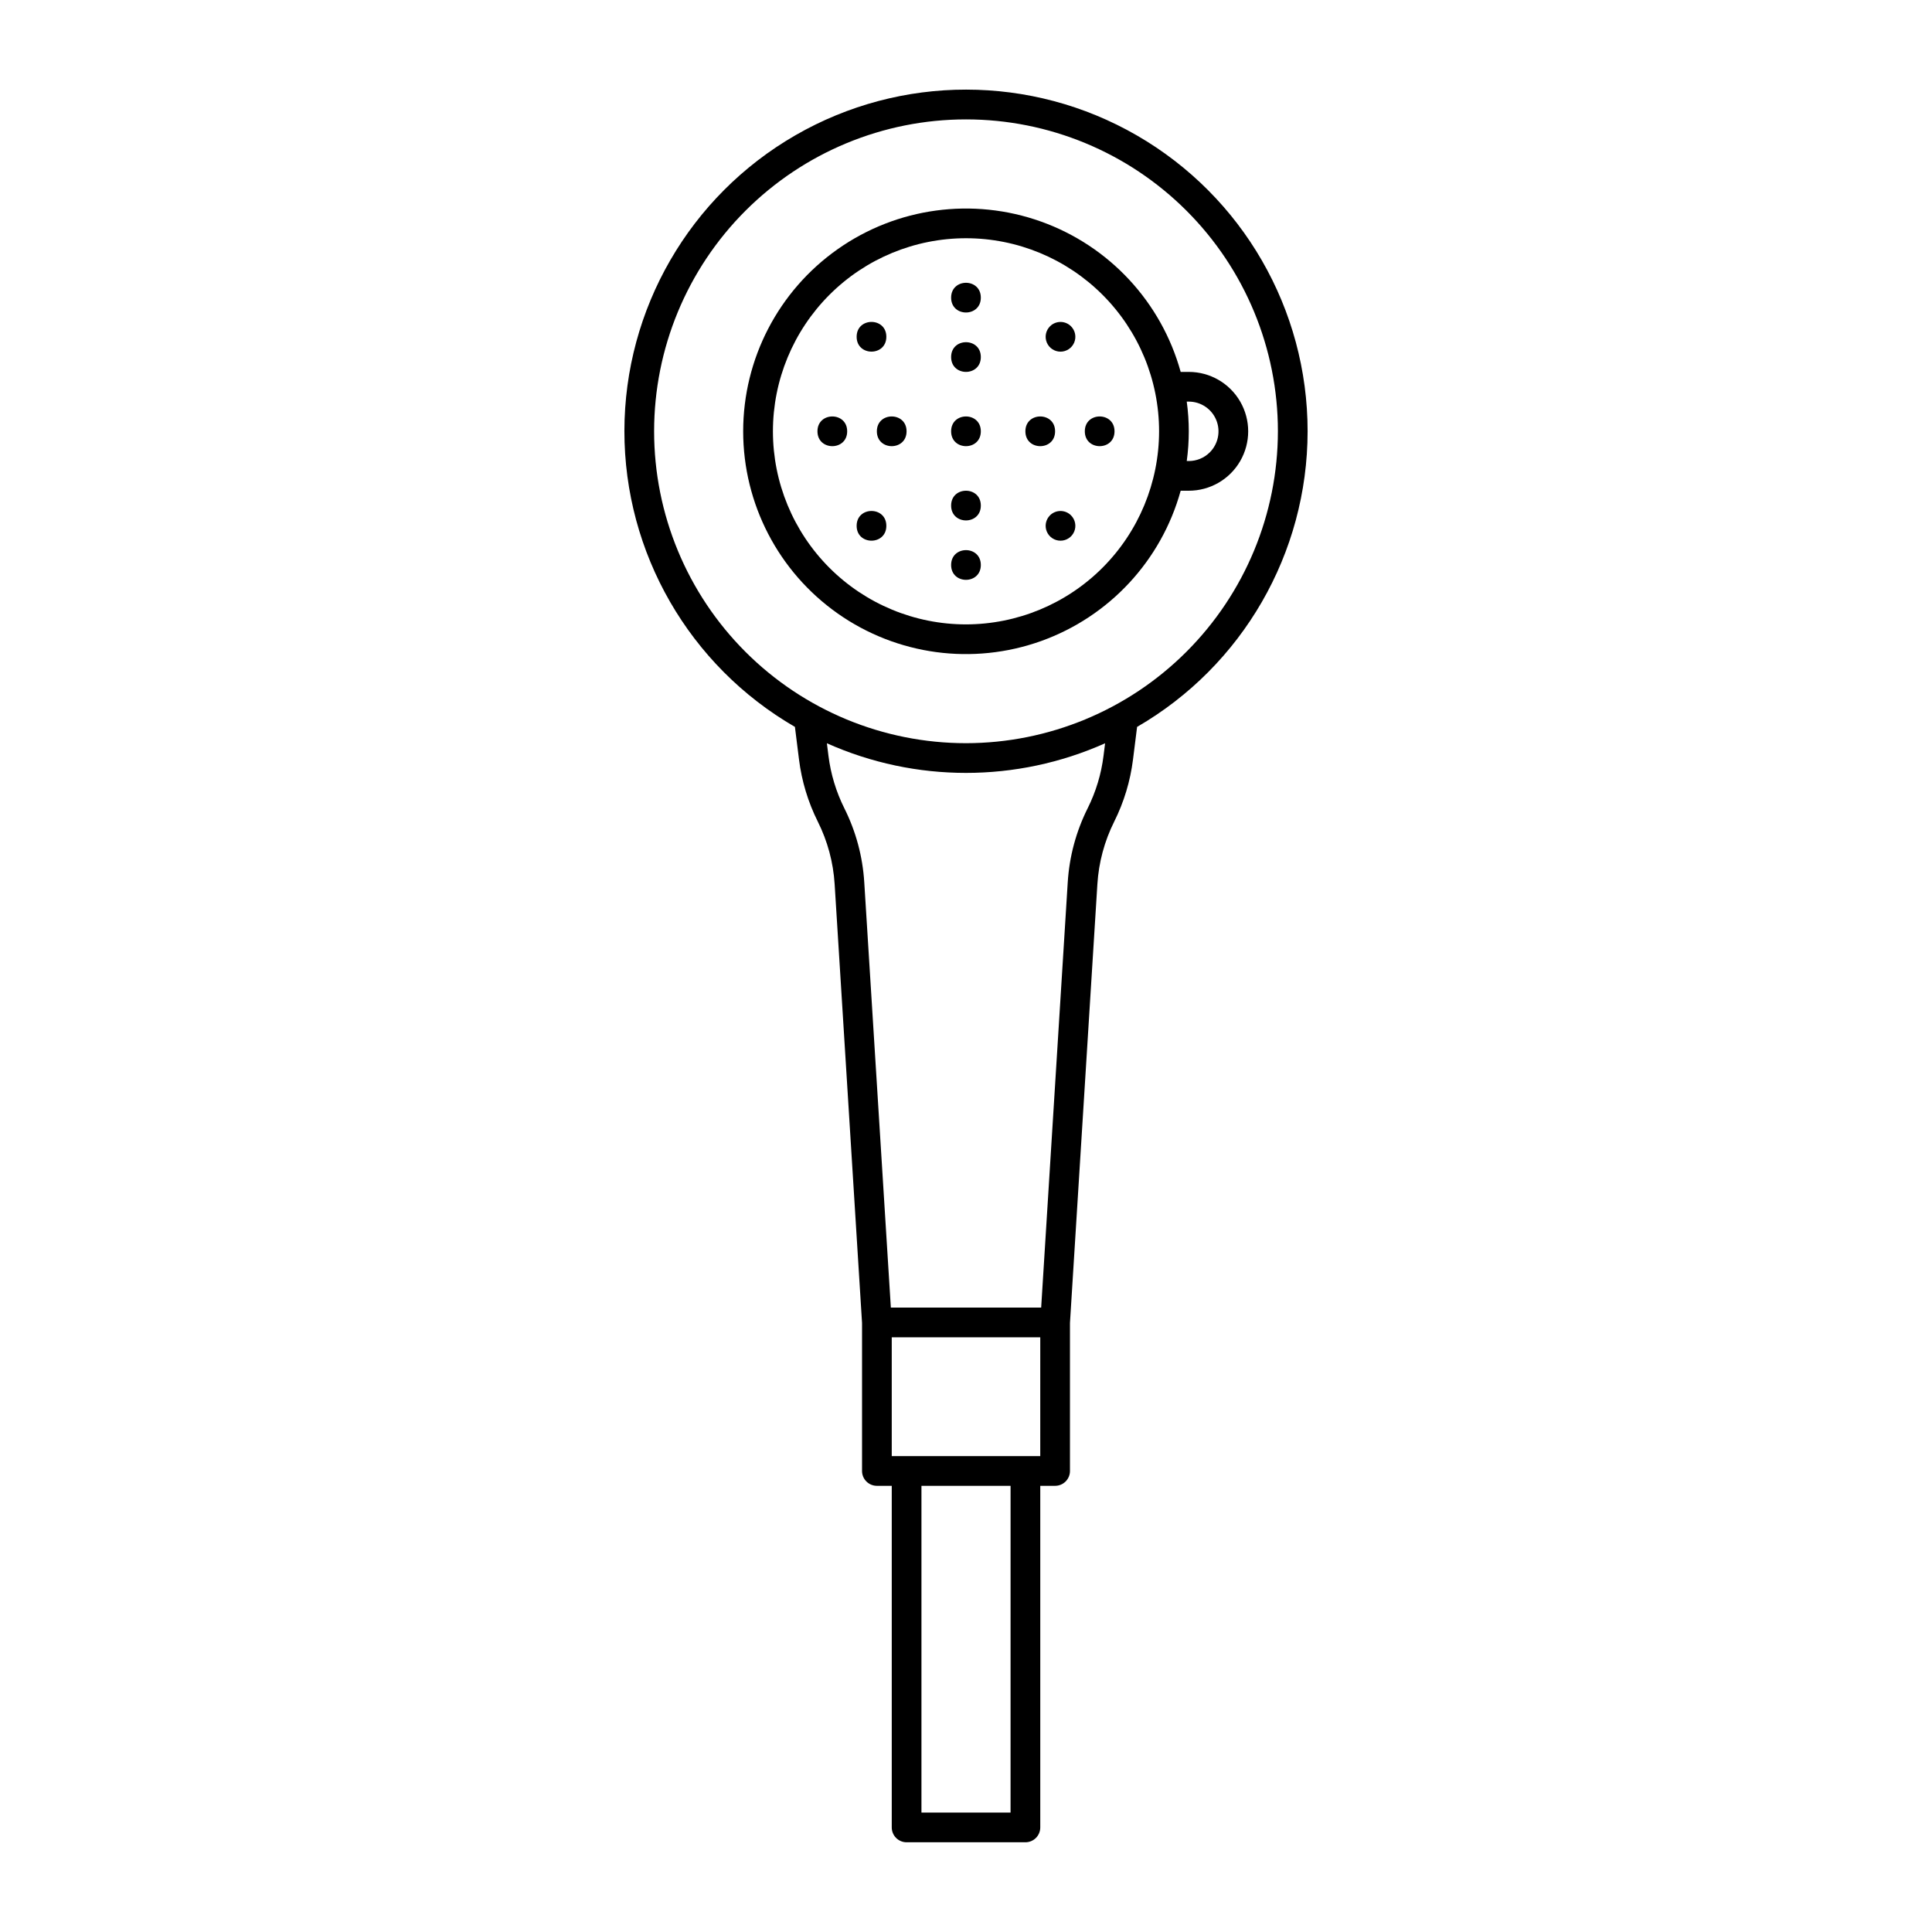
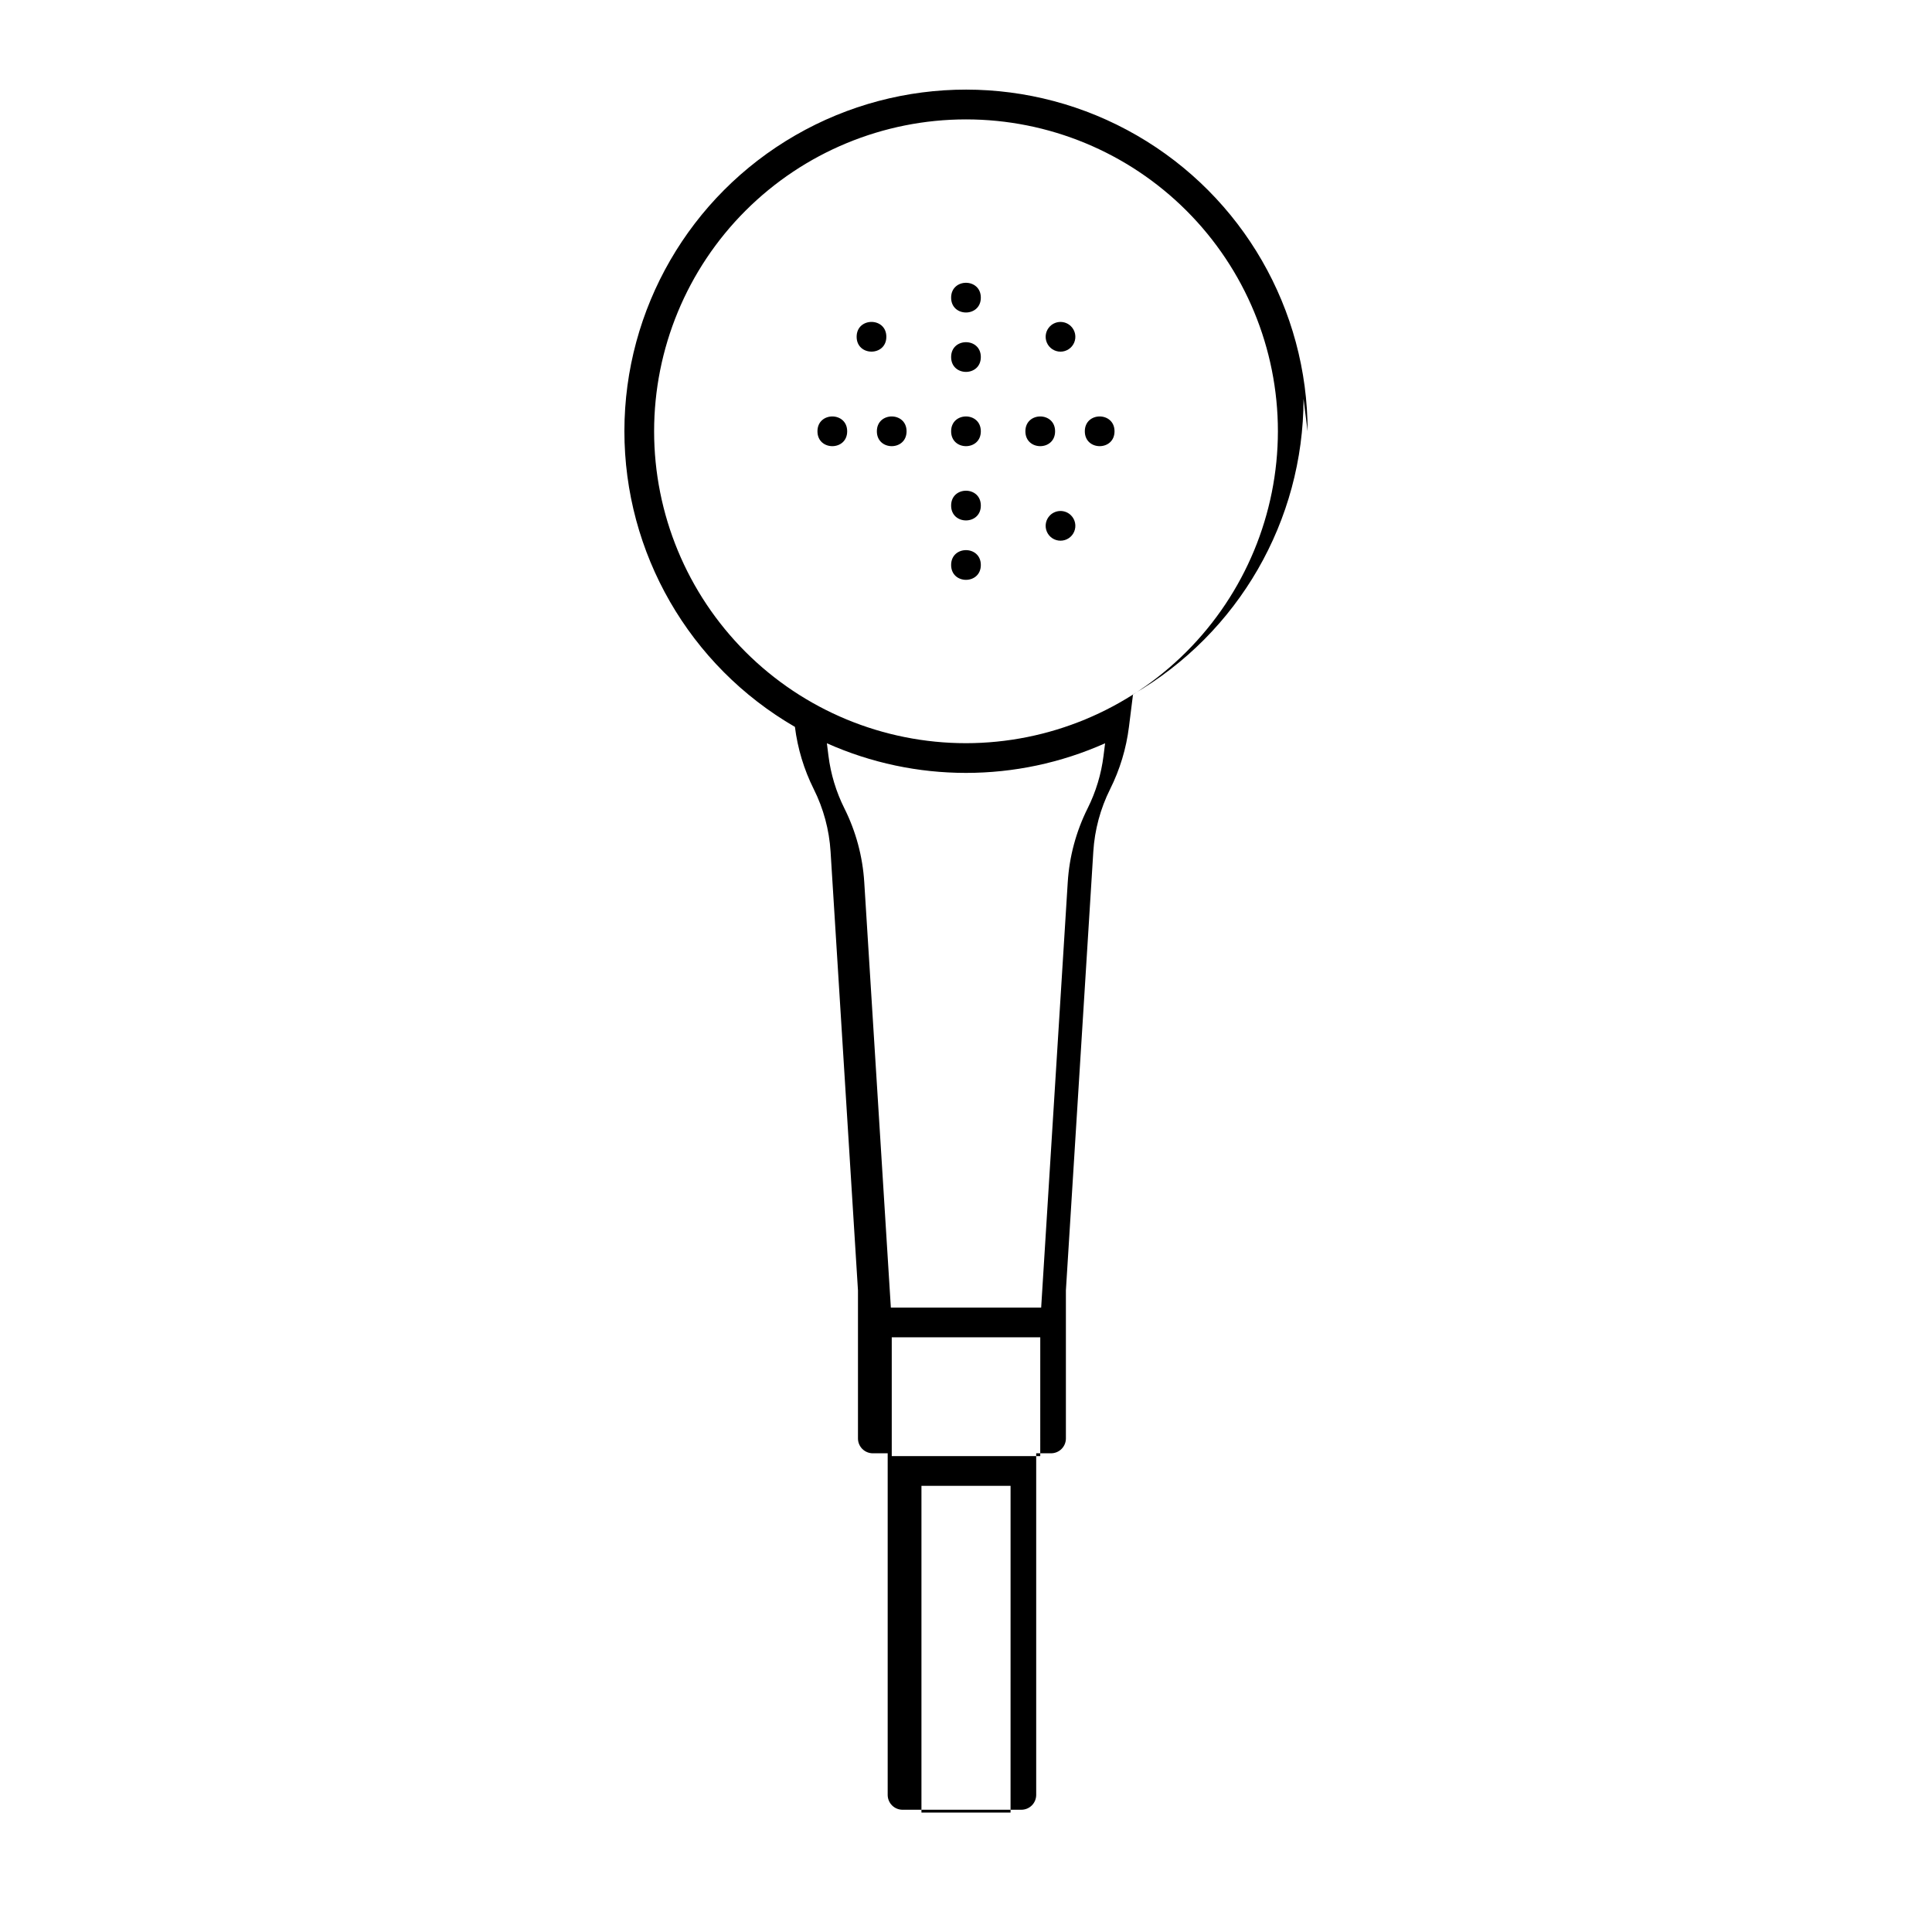
<svg xmlns="http://www.w3.org/2000/svg" fill="#000000" width="800px" height="800px" version="1.1" viewBox="144 144 512 512">
  <g>
-     <path d="m490.53 258.3c0.008-32.336-17.23-62.223-45.23-78.402-27.996-16.184-62.5-16.199-90.516-0.047-28.016 16.148-45.285 46.02-45.312 78.355-0.023 32.336 17.203 62.234 45.191 78.426l1.078 8.621c0.715 5.734 2.398 11.305 4.981 16.473 2.586 5.164 4.106 10.797 4.465 16.562l7.262 116.3v39.238c0 1.043 0.414 2.043 1.152 2.781 0.738 0.738 1.742 1.152 2.785 1.152h3.938v90.531c0 1.043 0.414 2.043 1.152 2.781 0.738 0.738 1.738 1.152 2.781 1.152h31.488c1.043 0 2.047-0.414 2.785-1.152 0.738-0.738 1.152-1.738 1.152-2.781v-90.531h3.938-0.004c1.047 0 2.047-0.414 2.785-1.152 0.738-0.738 1.152-1.738 1.152-2.781v-39.238l7.266-116.29c0.359-5.766 1.879-11.398 4.461-16.566 2.582-5.164 4.266-10.734 4.981-16.465l1.082-8.629c27.953-16.184 45.168-46.031 45.188-78.332zm-78.723 366.05h-23.613v-86.594h23.617zm7.871-94.465h-39.355v-31.488h39.359zm16.77-185.6c-0.602 4.848-2.027 9.555-4.207 13.918-3.055 6.113-4.852 12.773-5.277 19.594l-7.043 112.73h-39.836l-7.047-112.73c-0.422-6.82-2.215-13.484-5.277-19.594-2.18-4.367-3.606-9.074-4.211-13.918l-0.414-3.309h0.004c23.457 10.469 50.262 10.469 73.723 0zm-36.445-3.332c-21.922 0-42.945-8.707-58.449-24.207-15.5-15.504-24.207-36.527-24.207-58.449s8.707-42.945 24.207-58.445c15.504-15.5 36.527-24.211 58.449-24.211s42.945 8.711 58.445 24.211 24.211 36.523 24.211 58.445c-0.027 21.914-8.742 42.926-24.238 58.422-15.496 15.496-36.504 24.211-58.418 24.234z" />
+     <path d="m490.53 258.3c0.008-32.336-17.23-62.223-45.23-78.402-27.996-16.184-62.5-16.199-90.516-0.047-28.016 16.148-45.285 46.02-45.312 78.355-0.023 32.336 17.203 62.234 45.191 78.426c0.715 5.734 2.398 11.305 4.981 16.473 2.586 5.164 4.106 10.797 4.465 16.562l7.262 116.3v39.238c0 1.043 0.414 2.043 1.152 2.781 0.738 0.738 1.742 1.152 2.785 1.152h3.938v90.531c0 1.043 0.414 2.043 1.152 2.781 0.738 0.738 1.738 1.152 2.781 1.152h31.488c1.043 0 2.047-0.414 2.785-1.152 0.738-0.738 1.152-1.738 1.152-2.781v-90.531h3.938-0.004c1.047 0 2.047-0.414 2.785-1.152 0.738-0.738 1.152-1.738 1.152-2.781v-39.238l7.266-116.29c0.359-5.766 1.879-11.398 4.461-16.566 2.582-5.164 4.266-10.734 4.981-16.465l1.082-8.629c27.953-16.184 45.168-46.031 45.188-78.332zm-78.723 366.05h-23.613v-86.594h23.617zm7.871-94.465h-39.355v-31.488h39.359zm16.77-185.6c-0.602 4.848-2.027 9.555-4.207 13.918-3.055 6.113-4.852 12.773-5.277 19.594l-7.043 112.73h-39.836l-7.047-112.73c-0.422-6.82-2.215-13.484-5.277-19.594-2.18-4.367-3.606-9.074-4.211-13.918l-0.414-3.309h0.004c23.457 10.469 50.262 10.469 73.723 0zm-36.445-3.332c-21.922 0-42.945-8.707-58.449-24.207-15.5-15.504-24.207-36.527-24.207-58.449s8.707-42.945 24.207-58.445c15.504-15.5 36.527-24.211 58.449-24.211s42.945 8.711 58.445 24.211 24.211 36.523 24.211 58.445c-0.027 21.914-8.742 42.926-24.238 58.422-15.496 15.496-36.504 24.211-58.418 24.234z" />
    <path d="m403.93 222.88c0 5.246-7.871 5.246-7.871 0 0-5.25 7.871-5.25 7.871 0" />
    <path d="m403.93 238.62c0 5.25-7.871 5.25-7.871 0 0-5.246 7.871-5.246 7.871 0" />
    <path d="m403.93 258.3c0 5.25-7.871 5.25-7.871 0 0-5.246 7.871-5.246 7.871 0" />
    <path d="m403.93 293.73c0 5.246-7.871 5.246-7.871 0 0-5.25 7.871-5.25 7.871 0" />
    <path d="m403.93 277.98c0 5.25-7.871 5.25-7.871 0 0-5.246 7.871-5.246 7.871 0" />
    <path d="m368.51 258.3c0 5.25-7.875 5.25-7.875 0 0-5.246 7.875-5.246 7.875 0" />
    <path d="m384.25 258.3c0 5.25-7.871 5.25-7.871 0 0-5.246 7.871-5.246 7.871 0" />
    <path d="m439.36 258.3c0 5.25-7.871 5.25-7.871 0 0-5.246 7.871-5.246 7.871 0" />
    <path d="m423.61 258.3c0 5.25-7.871 5.25-7.871 0 0-5.246 7.871-5.246 7.871 0" />
    <path d="m378.89 233.25c0 5.246-7.871 5.246-7.871 0 0-5.25 7.871-5.25 7.871 0" />
    <path d="m422.26 280.57c-1.125 1.125-1.461 2.82-0.852 4.289 0.609 1.473 2.043 2.43 3.637 2.43s3.027-0.957 3.637-2.43c0.609-1.469 0.273-3.164-0.855-4.289-0.734-0.738-1.738-1.152-2.781-1.152s-2.047 0.414-2.785 1.152z" />
-     <path d="m378.89 283.35c0 5.246-7.871 5.246-7.871 0 0-5.25 7.871-5.25 7.871 0" />
    <path d="m422.26 230.47c-1.125 1.129-1.461 2.82-0.852 4.293 0.609 1.469 2.043 2.43 3.637 2.43s3.027-0.961 3.637-2.43c0.609-1.473 0.273-3.164-0.855-4.293-0.734-0.738-1.738-1.152-2.781-1.152s-2.047 0.414-2.785 1.152z" />
-     <path d="m459.04 242.56h-2.148c-5.121-18.512-18.926-33.375-37.012-39.844-18.082-6.473-38.184-3.742-53.887 7.316-15.703 11.059-25.043 29.066-25.043 48.27 0 19.207 9.34 37.215 25.043 48.273 15.703 11.059 35.805 13.785 53.887 7.316 18.086-6.473 31.891-21.332 37.012-39.844h2.148c5.625 0 10.82-3 13.633-7.871 2.812-4.871 2.812-10.875 0-15.746-2.812-4.871-8.008-7.871-13.633-7.871zm-59.039 66.914v-0.004c-13.57 0-26.586-5.391-36.184-14.984-9.594-9.598-14.984-22.613-14.984-36.184 0-13.57 5.391-26.586 14.984-36.18 9.598-9.598 22.613-14.988 36.184-14.988s26.582 5.391 36.18 14.988c9.598 9.594 14.988 22.609 14.988 36.18-0.016 13.566-5.414 26.574-15.004 36.164-9.594 9.594-22.602 14.988-36.164 15.004zm64.613-45.598h-0.004c-1.477 1.477-3.481 2.305-5.57 2.301h-0.539c0.719-5.227 0.719-10.523 0-15.746h0.539c3.184 0.004 6.055 1.922 7.273 4.863 1.219 2.941 0.547 6.328-1.703 8.582z" />
  </g>
</svg>